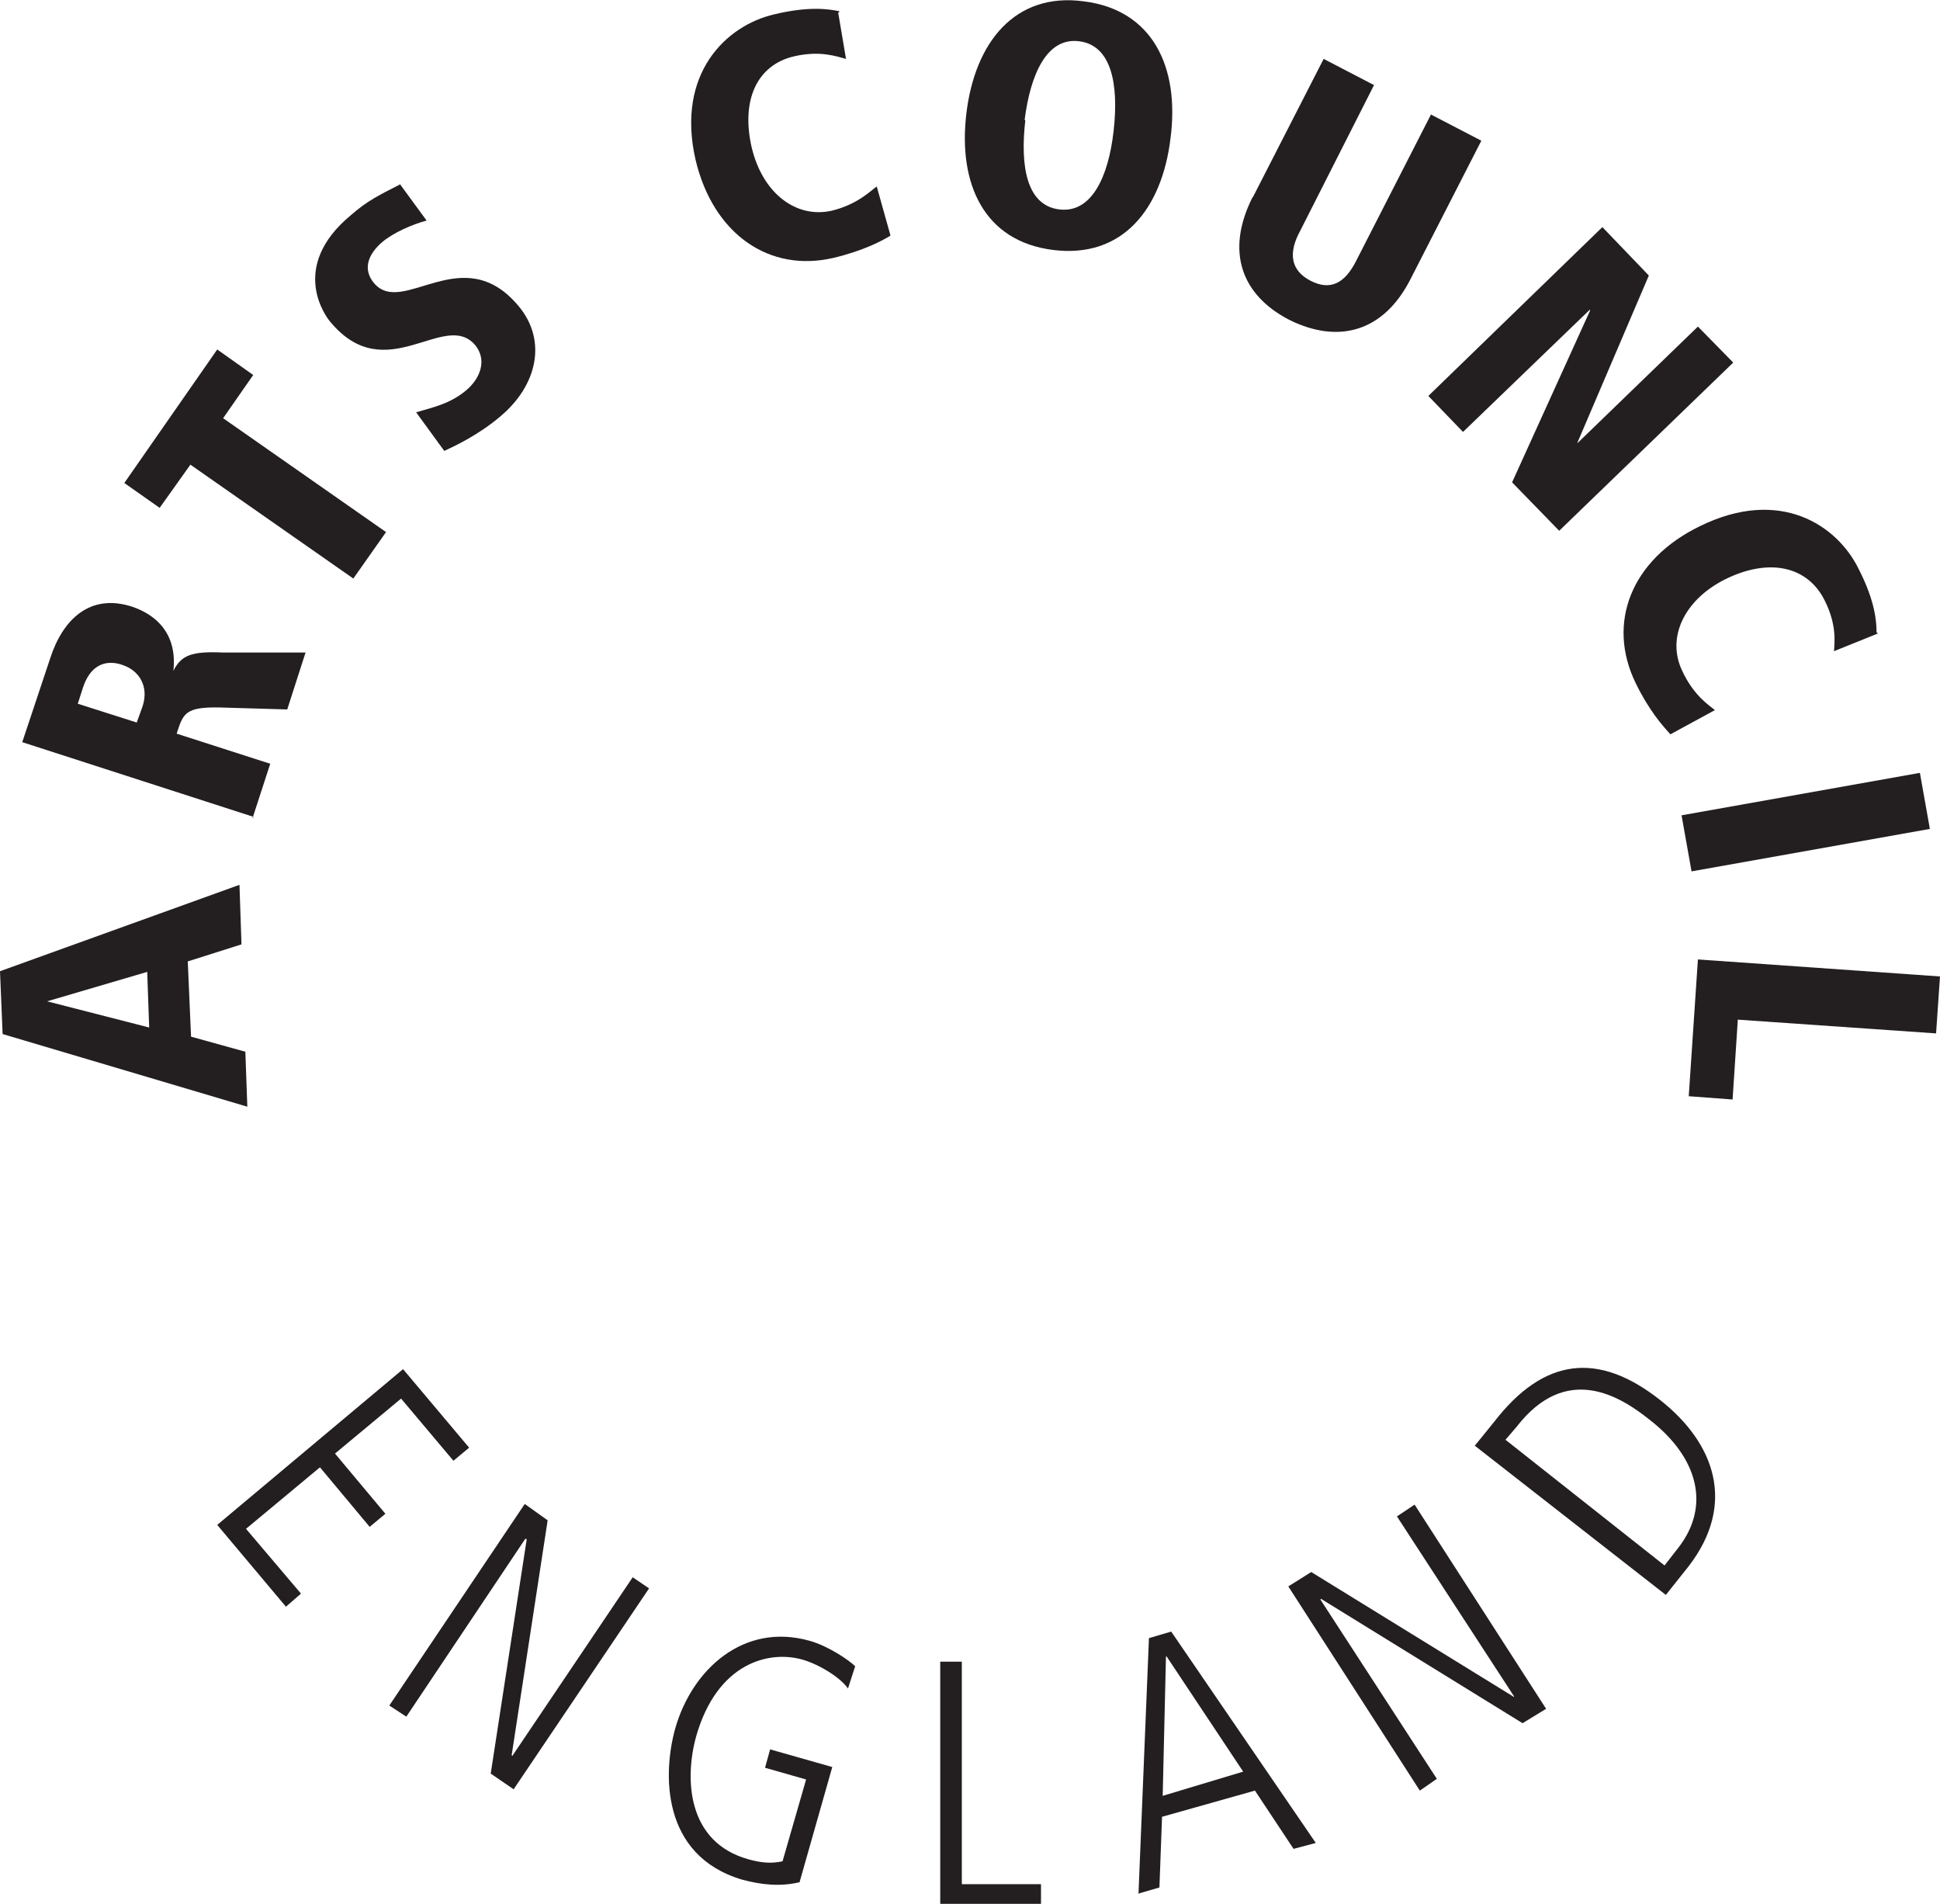
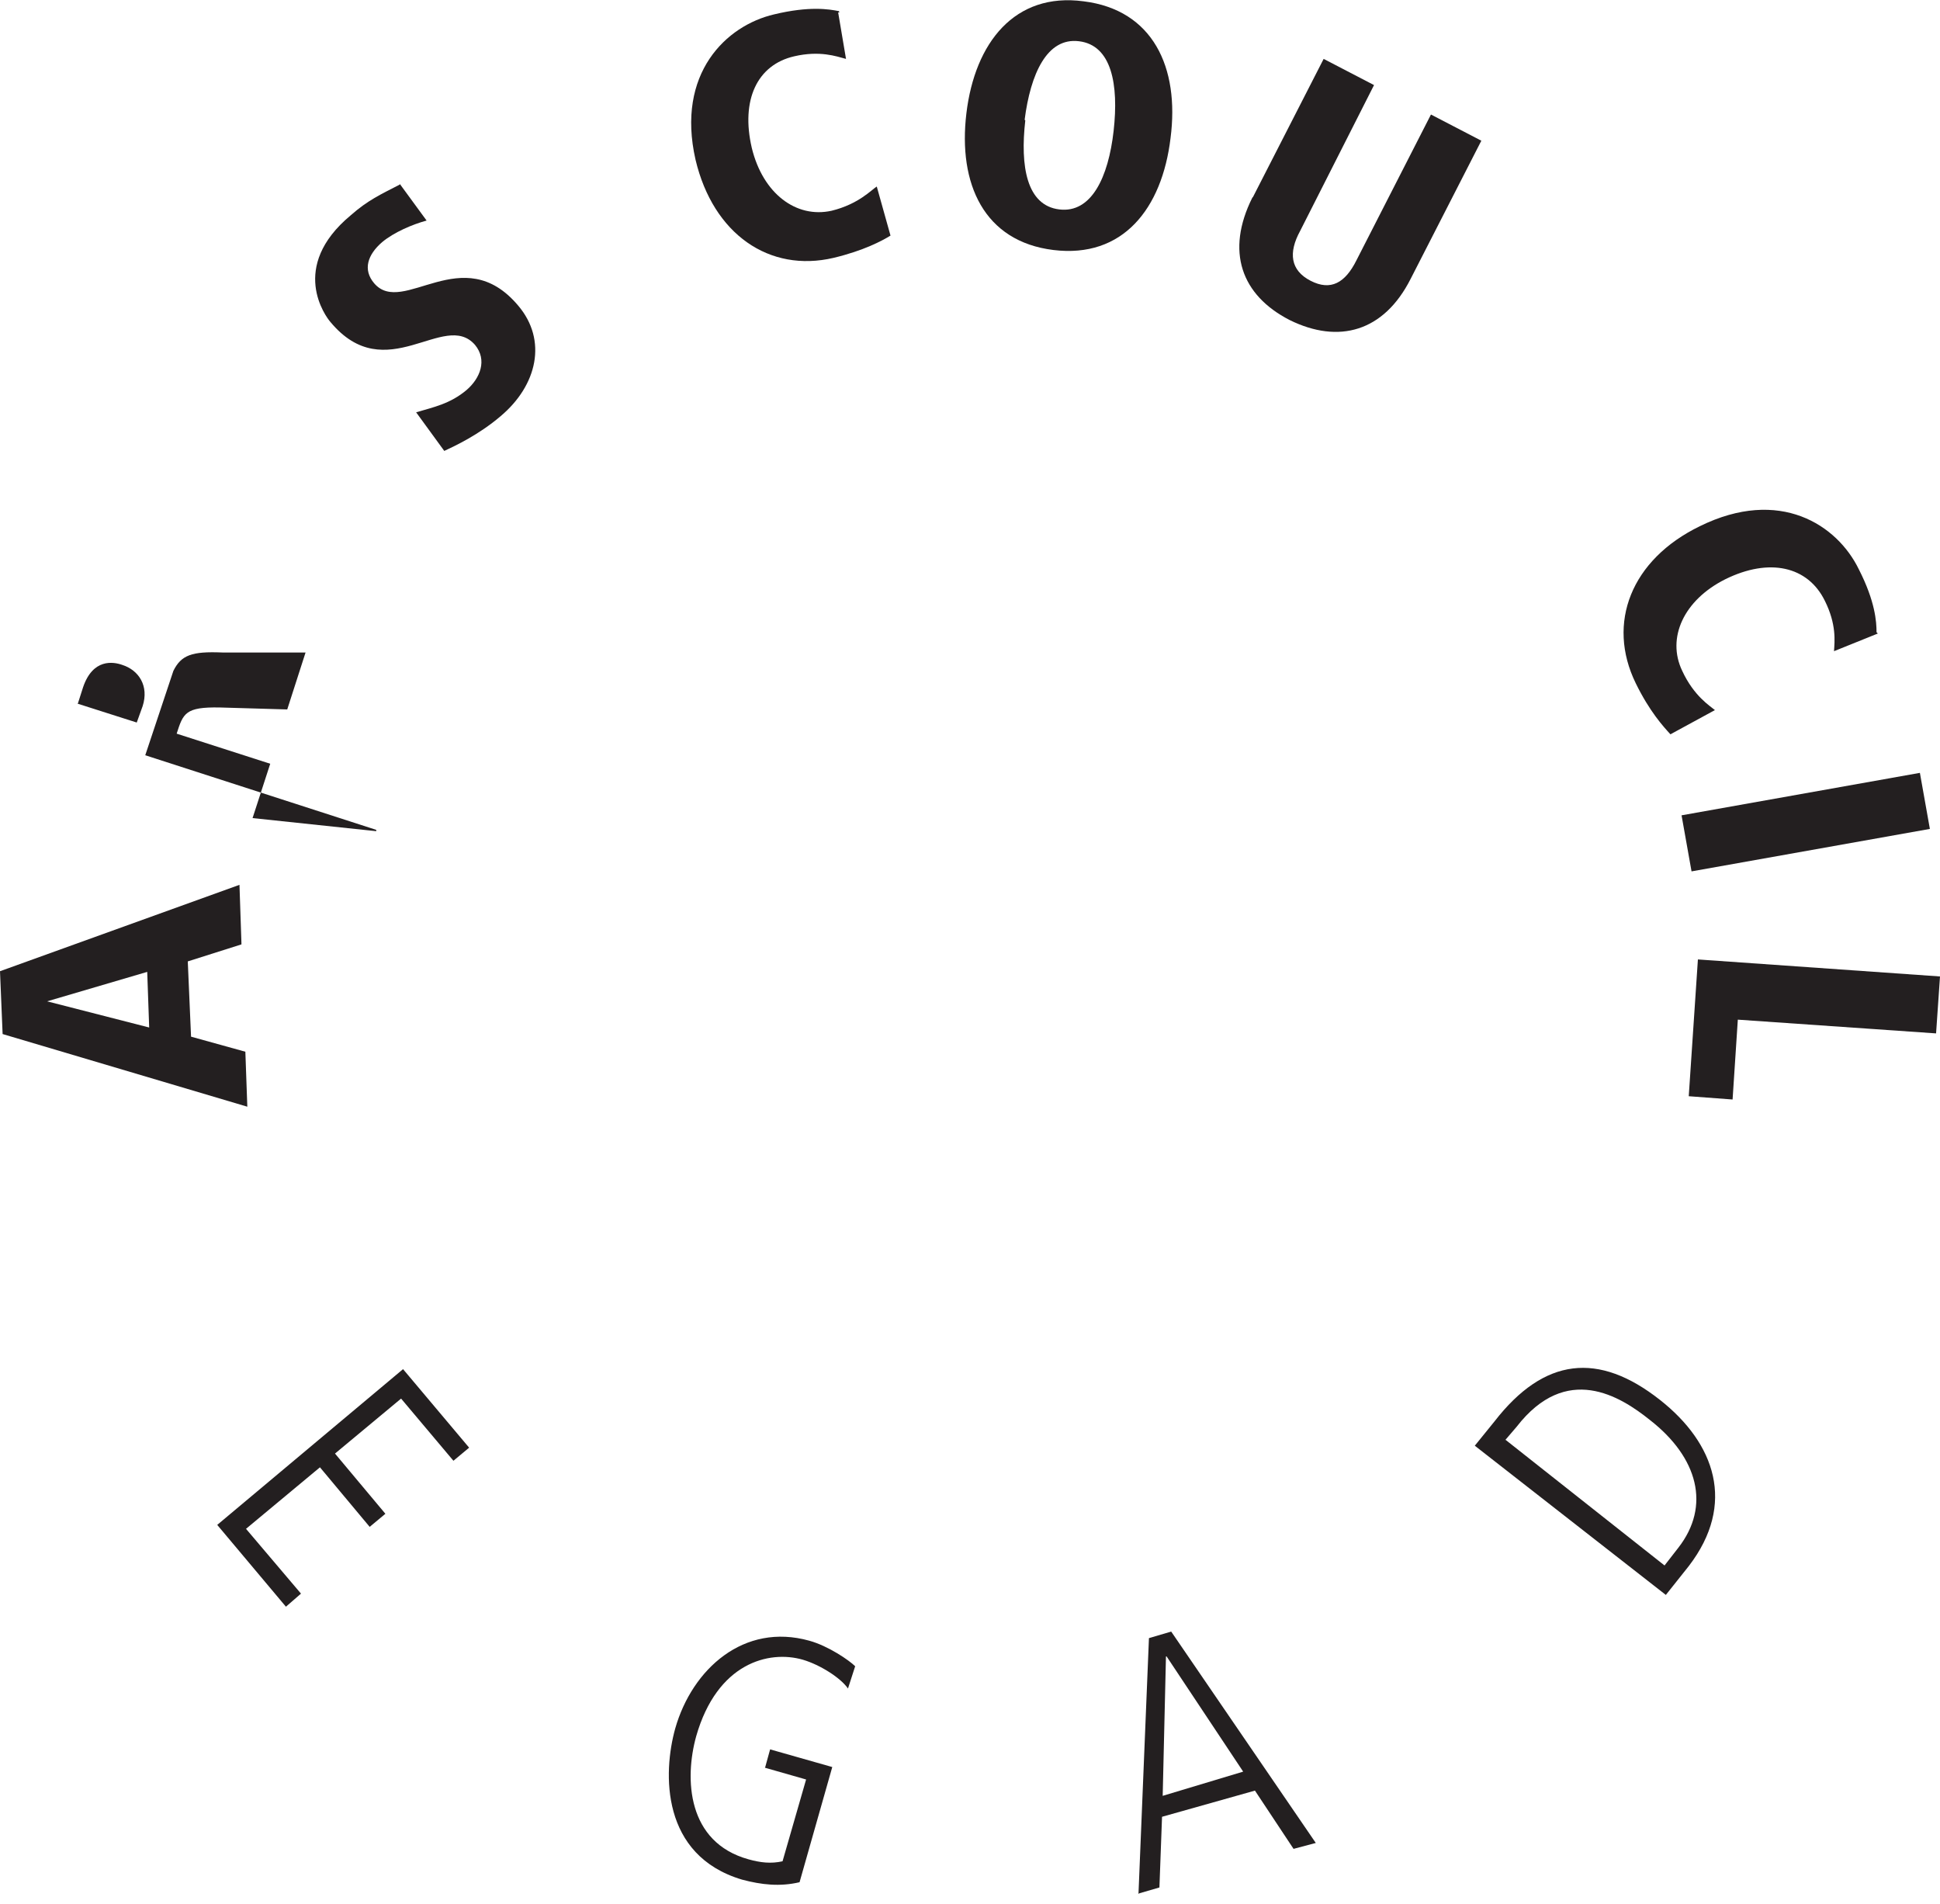
<svg xmlns="http://www.w3.org/2000/svg" id="Layer_2" version="1.1" viewBox="0 0 296.5 290.9" width="296.5px" height="290.9px">
  <defs>
    <style>
      .st0 {
        fill: #231f20;
      }
    </style>
  </defs>
  <g id="Logo">
    <g>
      <path class="st0" d="M36.9,144.1l-.3-8.9L0,148.4l.4,9.6,37.4,11.1-.3-8.4-8.3-2.3-.5-11.5,8.2-2.6v-.2ZM22.5,148.5l.3,8.5-15.6-4h0l15.3-4.5Z" />
-       <path class="st0" d="M38.6,125l2.7-8.3-14.3-4.6c1-3.1,1.3-4.1,6.6-4l10.3.3,2.8-8.7h-12.7c-4.7-.2-6.3.4-7.5,2.8h0c.8-7.3-4.9-9.3-6.3-9.8-6.5-2.1-10.6,2-12.5,7.8l-4.3,12.9,35.3,11.4v.2ZM11.9,107.5l.8-2.5c1.5-4.4,4.6-3.9,6-3.4,2.5.8,4.1,3.2,3.1,6.3l-.9,2.5s-9.1-2.9-9.1-2.9Z" />
-       <polygon class="st0" points="54 88.4 59 81.3 34.1 63.9 38.7 57.3 33.2 53.4 19 73.8 24.4 77.6 29.1 71 54 88.4" />
+       <path class="st0" d="M38.6,125l2.7-8.3-14.3-4.6c1-3.1,1.3-4.1,6.6-4l10.3.3,2.8-8.7h-12.7c-4.7-.2-6.3.4-7.5,2.8h0l-4.3,12.9,35.3,11.4v.2ZM11.9,107.5l.8-2.5c1.5-4.4,4.6-3.9,6-3.4,2.5.8,4.1,3.2,3.1,6.3l-.9,2.5s-9.1-2.9-9.1-2.9Z" />
      <path class="st0" d="M61.1,28.2c-2.9,1.5-4.9,2.4-7.5,4.7-9.5,7.9-3.8,15.5-3.1,16.3,8.5,10.2,17.4-1.9,22.1,3.5,1.9,2.3.8,5.1-1.3,6.9-2.5,2.1-5,2.6-7.7,3.4l4.3,5.9c1.5-.7,5.2-2.4,8.6-5.3,5.6-4.7,7.2-11.6,2.7-16.9-8.5-10.1-17.6,1.7-22-3.4-1.8-2.1-1-4.4,1.2-6.3,1.8-1.5,4.6-2.7,6.8-3.3l-4.1-5.6h0Z" />
      <path class="st0" d="M128.2,1.7c-1.5-.3-4.5-.8-9.9.5-7.3,1.7-15,9-12,22.2,2.7,11.4,11.3,17.3,21.1,15,4.6-1.1,7.4-2.6,8.7-3.4l-2.1-7.5c-.8.5-2.8,2.7-6.9,3.7-5.4,1.2-10.5-2.6-12.2-9.6-1.7-7.3.8-12.7,6.5-14,3.9-.9,6.4,0,7.9.4l-1.2-7.1h.2Z" />
      <path class="st0" d="M147.7,17.3c-1.3,10.8,2.7,19.6,13.3,20.9s16.6-6.3,17.9-17.1c1.4-10.8-2.7-19.6-13.3-20.9-10.5-1.4-16.6,6.3-17.9,17.1M156.6,18.3c.9-7,3.4-12.6,8.3-12,5,.6,6.1,6.6,5.3,13.7-.8,7.1-3.4,12.6-8.3,12-5-.6-6-6.6-5.2-13.6" />
      <path class="st0" d="M191.4,30.2c-4.1,8.2-1.7,14.9,5.7,18.7,7.5,3.7,14.4,1.8,18.5-6.3l10.8-21.1-7.7-4-11.4,22.3c-1.7,3.4-3.9,4.7-7,3.1s-3.4-4.3-1.6-7.6l11.3-22.3-7.7-4-10.8,21.1h0Z" />
-       <polygon class="st0" points="218.3 60.5 223.6 66 243 47.3 243 47.5 231.1 73.7 238.3 81.1 264.9 55.4 259.5 49.9 241.1 67.7 241.1 67.6 252 42.1 244.9 34.7 218.3 60.5" />
      <path class="st0" d="M286.8,96.6c0-1.6-.2-4.7-2.7-9.6-3.3-6.8-12.1-12.6-24.3-6.6-10.5,5.1-14.3,14.8-9.8,24,2.1,4.3,4.2,6.6,5.3,7.8l6.8-3.7c-.7-.6-3.2-2.1-5-6-2.4-5,.2-10.8,6.6-14,6.7-3.3,12.6-2,15.2,3.3,1.8,3.6,1.5,6.2,1.4,7.7l6.7-2.7h0Z" />
      <rect class="st0" x="257.4" y="121.4" width="37" height="8.7" transform="translate(-17.7 50.2) rotate(-10.1)" />
      <polygon class="st0" points="259.5 146.6 258.1 167.5 264.8 168 265.6 155.8 295.9 157.9 296.5 149.2 259.5 146.6" />
      <polygon class="st0" points="33.2 233 43.7 245.5 46 243.5 37.6 233.6 48.9 224.2 56.5 233.3 58.9 231.3 51.2 222.1 61.3 213.7 69.3 223.2 71.7 221.2 61.6 209.2 33.2 233" />
-       <polygon class="st0" points="59.5 260.6 62.1 262.3 80.3 235.1 80.5 235.2 75 271 78.5 273.4 99.2 242.7 96.7 241 78.3 268.3 78.2 268.2 83.7 232.3 80.2 229.8 59.5 260.6" />
      <path class="st0" d="M116.9,270.1l6.3,1.8-3.6,12.5c-1.8.4-3.4.2-5.2-.3-9.4-2.6-9.8-12.3-8-18.8,3.2-11.2,11.1-13.2,16.3-11.7,2.7.8,5.8,2.8,6.9,4.4l1.1-3.4c-.9-.9-4.1-3.1-7-3.9-10-2.8-17.9,4.3-20.5,13.4-1.9,6.8-2.2,19.4,10.2,23.1,3,.8,5.8,1.1,8.8.4l5-17.6-9.5-2.7-.8,2.9h0Z" />
-       <polygon class="st0" points="143.7 290.9 159.1 290.9 159.1 287.9 147 287.9 147 253.9 143.7 253.9 143.7 290.9" />
      <path class="st0" d="M174.1,289.3l3.1-.9.4-10.8,14.2-4,5.9,8.9,3.4-.9-22.1-32.3-3.4,1-1.6,39.1h0ZM178.3,253.1h0l11.7,17.6-12.3,3.7.5-21.3Z" />
-       <polygon class="st0" points="217 273.6 219.6 271.8 201.8 244.4 201.9 244.3 232.7 263.3 236.3 261.1 216.2 229.9 213.5 231.7 231.4 259.2 231.4 259.3 200.4 240.2 196.9 242.4 217 273.6" />
      <path class="st0" d="M254.6,243.7l3.5-4.4c7.3-9.5,4-18.8-4.4-25.4-9.4-7.4-17.7-6.5-25.3,3.3l-3,3.7,29.2,22.8h0ZM230,220.1l1.8-2.1c7.6-9.8,15.8-4.7,20.4-1,7.3,5.7,9.3,13.1,4.3,19.5l-2.1,2.7-24.3-19.2h0Z" />
    </g>
  </g>
</svg>